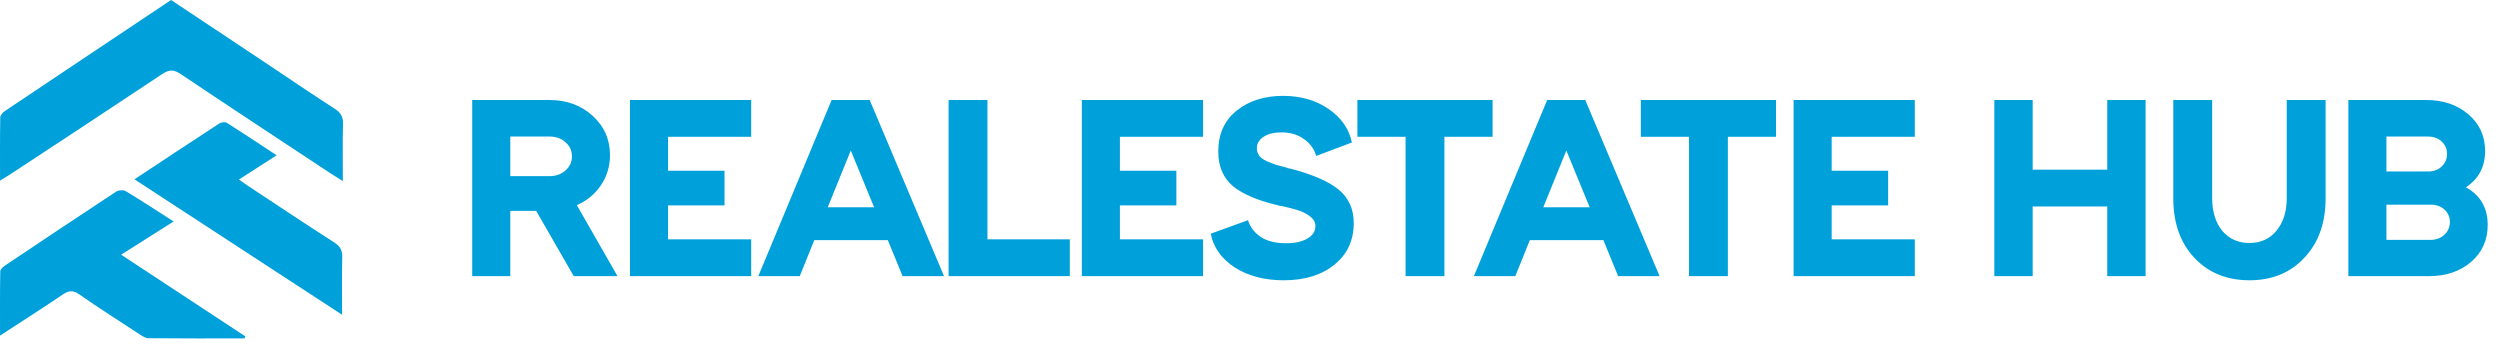
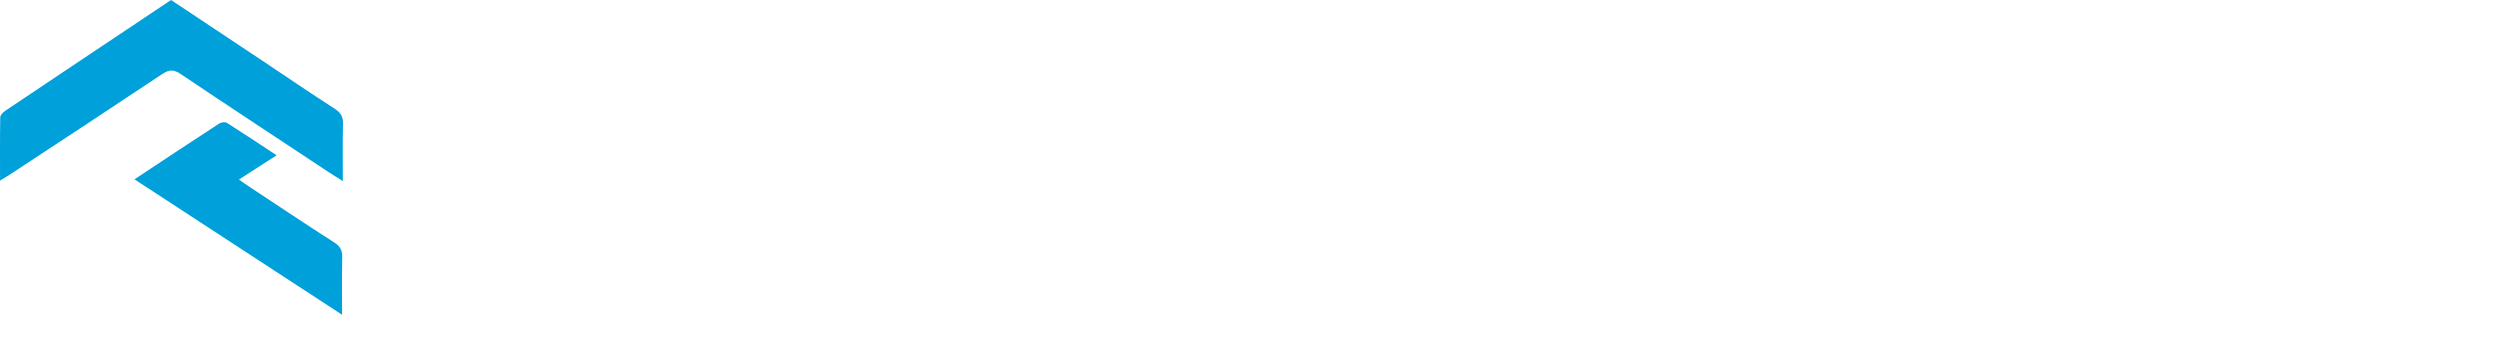
<svg xmlns="http://www.w3.org/2000/svg" width="222" height="31" viewBox="0 0 222 31" fill="none">
-   <path d="M50.948 24.521L47.613 18.725H45.313V24.521H41.932V8.881H48.786C50.319 8.881 51.6 9.349 52.627 10.284C53.654 11.22 54.168 12.385 54.168 13.78C54.168 14.761 53.9 15.651 53.363 16.448C52.842 17.23 52.129 17.82 51.224 18.219L54.835 24.521H50.948ZM45.313 12.124V15.643H48.786C49.353 15.643 49.829 15.475 50.212 15.137C50.595 14.8 50.787 14.386 50.787 13.895C50.787 13.374 50.595 12.952 50.212 12.63C49.844 12.293 49.369 12.124 48.786 12.124H45.313ZM66.707 12.147H59.324V15.16H64.338V18.242H59.324V21.255H66.707V24.521H55.943V8.881H66.707V12.147ZM80.15 24.521L78.839 21.324H72.307L71.019 24.521H67.339L73.848 8.881H77.229L83.83 24.521H80.15ZM73.503 18.403H77.62L75.55 13.366L73.503 18.403ZM87.685 21.255H94.999V24.521H84.235V8.881H87.685V21.255ZM106.831 12.147H99.448V15.16H104.462V18.242H99.448V21.255H106.831V24.521H96.067V8.881H106.831V12.147ZM120.211 19.806C120.211 21.355 119.636 22.589 118.486 23.509C117.351 24.429 115.856 24.889 114.001 24.889C112.283 24.889 110.827 24.506 109.631 23.739C108.45 22.957 107.745 21.96 107.515 20.749L110.827 19.553C110.995 20.136 111.363 20.627 111.931 21.025C112.498 21.409 113.257 21.6 114.208 21.6C114.99 21.6 115.618 21.462 116.094 21.186C116.569 20.91 116.807 20.542 116.807 20.082C116.807 19.745 116.653 19.461 116.347 19.231C116.04 18.986 115.687 18.802 115.289 18.679C114.905 18.556 114.407 18.426 113.794 18.288C113.748 18.288 113.709 18.288 113.679 18.288C113.648 18.273 113.61 18.265 113.564 18.265C113.518 18.25 113.479 18.235 113.449 18.219C111.67 17.805 110.344 17.238 109.47 16.517C108.611 15.781 108.182 14.761 108.182 13.458C108.182 11.909 108.726 10.698 109.815 9.824C110.903 8.95 112.276 8.513 113.932 8.513C115.496 8.513 116.837 8.896 117.957 9.663C119.091 10.43 119.789 11.427 120.05 12.653L116.876 13.849C116.707 13.236 116.347 12.738 115.795 12.354C115.258 11.956 114.591 11.756 113.794 11.756C113.134 11.756 112.605 11.886 112.207 12.147C111.808 12.408 111.609 12.745 111.609 13.159C111.609 13.405 111.678 13.627 111.816 13.826C111.954 14.01 112.191 14.179 112.529 14.332C112.866 14.47 113.119 14.57 113.288 14.631C113.472 14.677 113.794 14.761 114.254 14.884C114.3 14.899 114.33 14.915 114.346 14.93C114.361 14.93 114.384 14.938 114.415 14.953C114.445 14.953 114.476 14.953 114.507 14.953C116.531 15.475 117.987 16.103 118.877 16.839C119.766 17.575 120.211 18.564 120.211 19.806ZM132.542 8.881V12.147H128.264V24.521H124.814V12.147H120.536V8.881H132.542ZM143.692 24.521L142.381 21.324H135.849L134.561 24.521H130.881L137.39 8.881H140.771L147.372 24.521H143.692ZM137.045 18.403H141.162L139.092 13.366L137.045 18.403ZM157.712 8.881V12.147H153.434V24.521H149.984V12.147H145.706V8.881H157.712ZM170.036 12.147H162.653V15.16H167.667V18.242H162.653V21.255H170.036V24.521H159.272V8.881H170.036V12.147ZM187.125 8.881H190.529V24.521H187.125V18.334H180.501V24.521H177.097V8.881H180.501V15.068H187.125V8.881ZM203.063 8.881H206.513V17.621C206.513 19.799 205.885 21.554 204.627 22.888C203.385 24.222 201.76 24.889 199.751 24.889C197.743 24.889 196.11 24.222 194.852 22.888C193.61 21.554 192.989 19.799 192.989 17.621V8.881H196.439V17.575C196.439 18.787 196.738 19.76 197.336 20.496C197.95 21.217 198.755 21.577 199.751 21.577C200.748 21.577 201.545 21.217 202.143 20.496C202.757 19.76 203.063 18.787 203.063 17.575V8.881ZM218.976 16.632C220.264 17.353 220.908 18.465 220.908 19.967C220.908 21.317 220.417 22.413 219.436 23.256C218.454 24.099 217.212 24.521 215.71 24.521H208.534V8.881H215.457C216.959 8.881 218.201 9.303 219.183 10.146C220.179 10.989 220.678 12.078 220.678 13.412C220.678 14.807 220.11 15.881 218.976 16.632ZM215.572 12.124H211.915V15.229H215.572C216.093 15.229 216.507 15.084 216.814 14.792C217.136 14.486 217.297 14.11 217.297 13.665C217.297 13.236 217.143 12.876 216.837 12.584C216.53 12.277 216.108 12.124 215.572 12.124ZM215.802 21.301C216.323 21.301 216.745 21.148 217.067 20.841C217.389 20.535 217.55 20.159 217.55 19.714C217.55 19.27 217.389 18.901 217.067 18.61C216.76 18.319 216.338 18.173 215.802 18.173H211.915V21.301H215.802Z" fill="#00A1DB" />
  <path d="M30.444 16.078C29.912 15.744 29.563 15.535 29.223 15.31C24.826 12.405 20.422 9.511 16.045 6.575C15.435 6.167 15.024 6.164 14.415 6.569C9.949 9.547 5.458 12.487 0.973 15.437C0.708 15.612 0.432 15.772 0.003 16.037C0.003 14.072 -0.011 12.243 0.023 10.415C0.026 10.218 0.269 9.97 0.464 9.839C5.354 6.561 10.253 3.295 15.191 0C17.866 1.778 20.526 3.547 23.171 5.305C25.364 6.766 27.542 8.25 29.755 9.68C30.292 10.029 30.476 10.405 30.459 11.028C30.416 12.641 30.444 14.257 30.444 16.078Z" fill="#00A1DB" />
-   <path d="M21.728 30.051C18.878 30.051 16.028 30.063 13.179 30.033C12.889 30.03 12.582 29.805 12.316 29.633C10.548 28.482 8.769 27.346 7.039 26.14C6.484 25.753 6.107 25.795 5.581 26.15C3.788 27.361 1.961 28.526 0.003 29.805C0.003 27.807 -0.011 25.949 0.024 24.091C0.028 23.901 0.301 23.672 0.501 23.538C3.764 21.351 7.035 19.178 10.314 17.016C10.524 16.878 10.955 16.846 11.159 16.969C12.546 17.804 13.9 18.694 15.419 19.666L10.754 22.617L21.777 29.863C21.761 29.926 21.744 29.988 21.728 30.051Z" fill="#00A1DB" />
  <path d="M11.94 15.924C14.543 14.204 16.999 12.574 19.471 10.967C19.643 10.854 19.993 10.811 20.15 10.91C21.591 11.82 23.009 12.768 24.561 13.79L21.221 15.941C21.562 16.181 21.835 16.381 22.119 16.568C24.636 18.229 27.143 19.905 29.682 21.531C30.219 21.875 30.408 22.243 30.392 22.867C30.349 24.476 30.378 26.088 30.378 27.95L11.94 15.924Z" fill="#00A1DB" />
</svg>